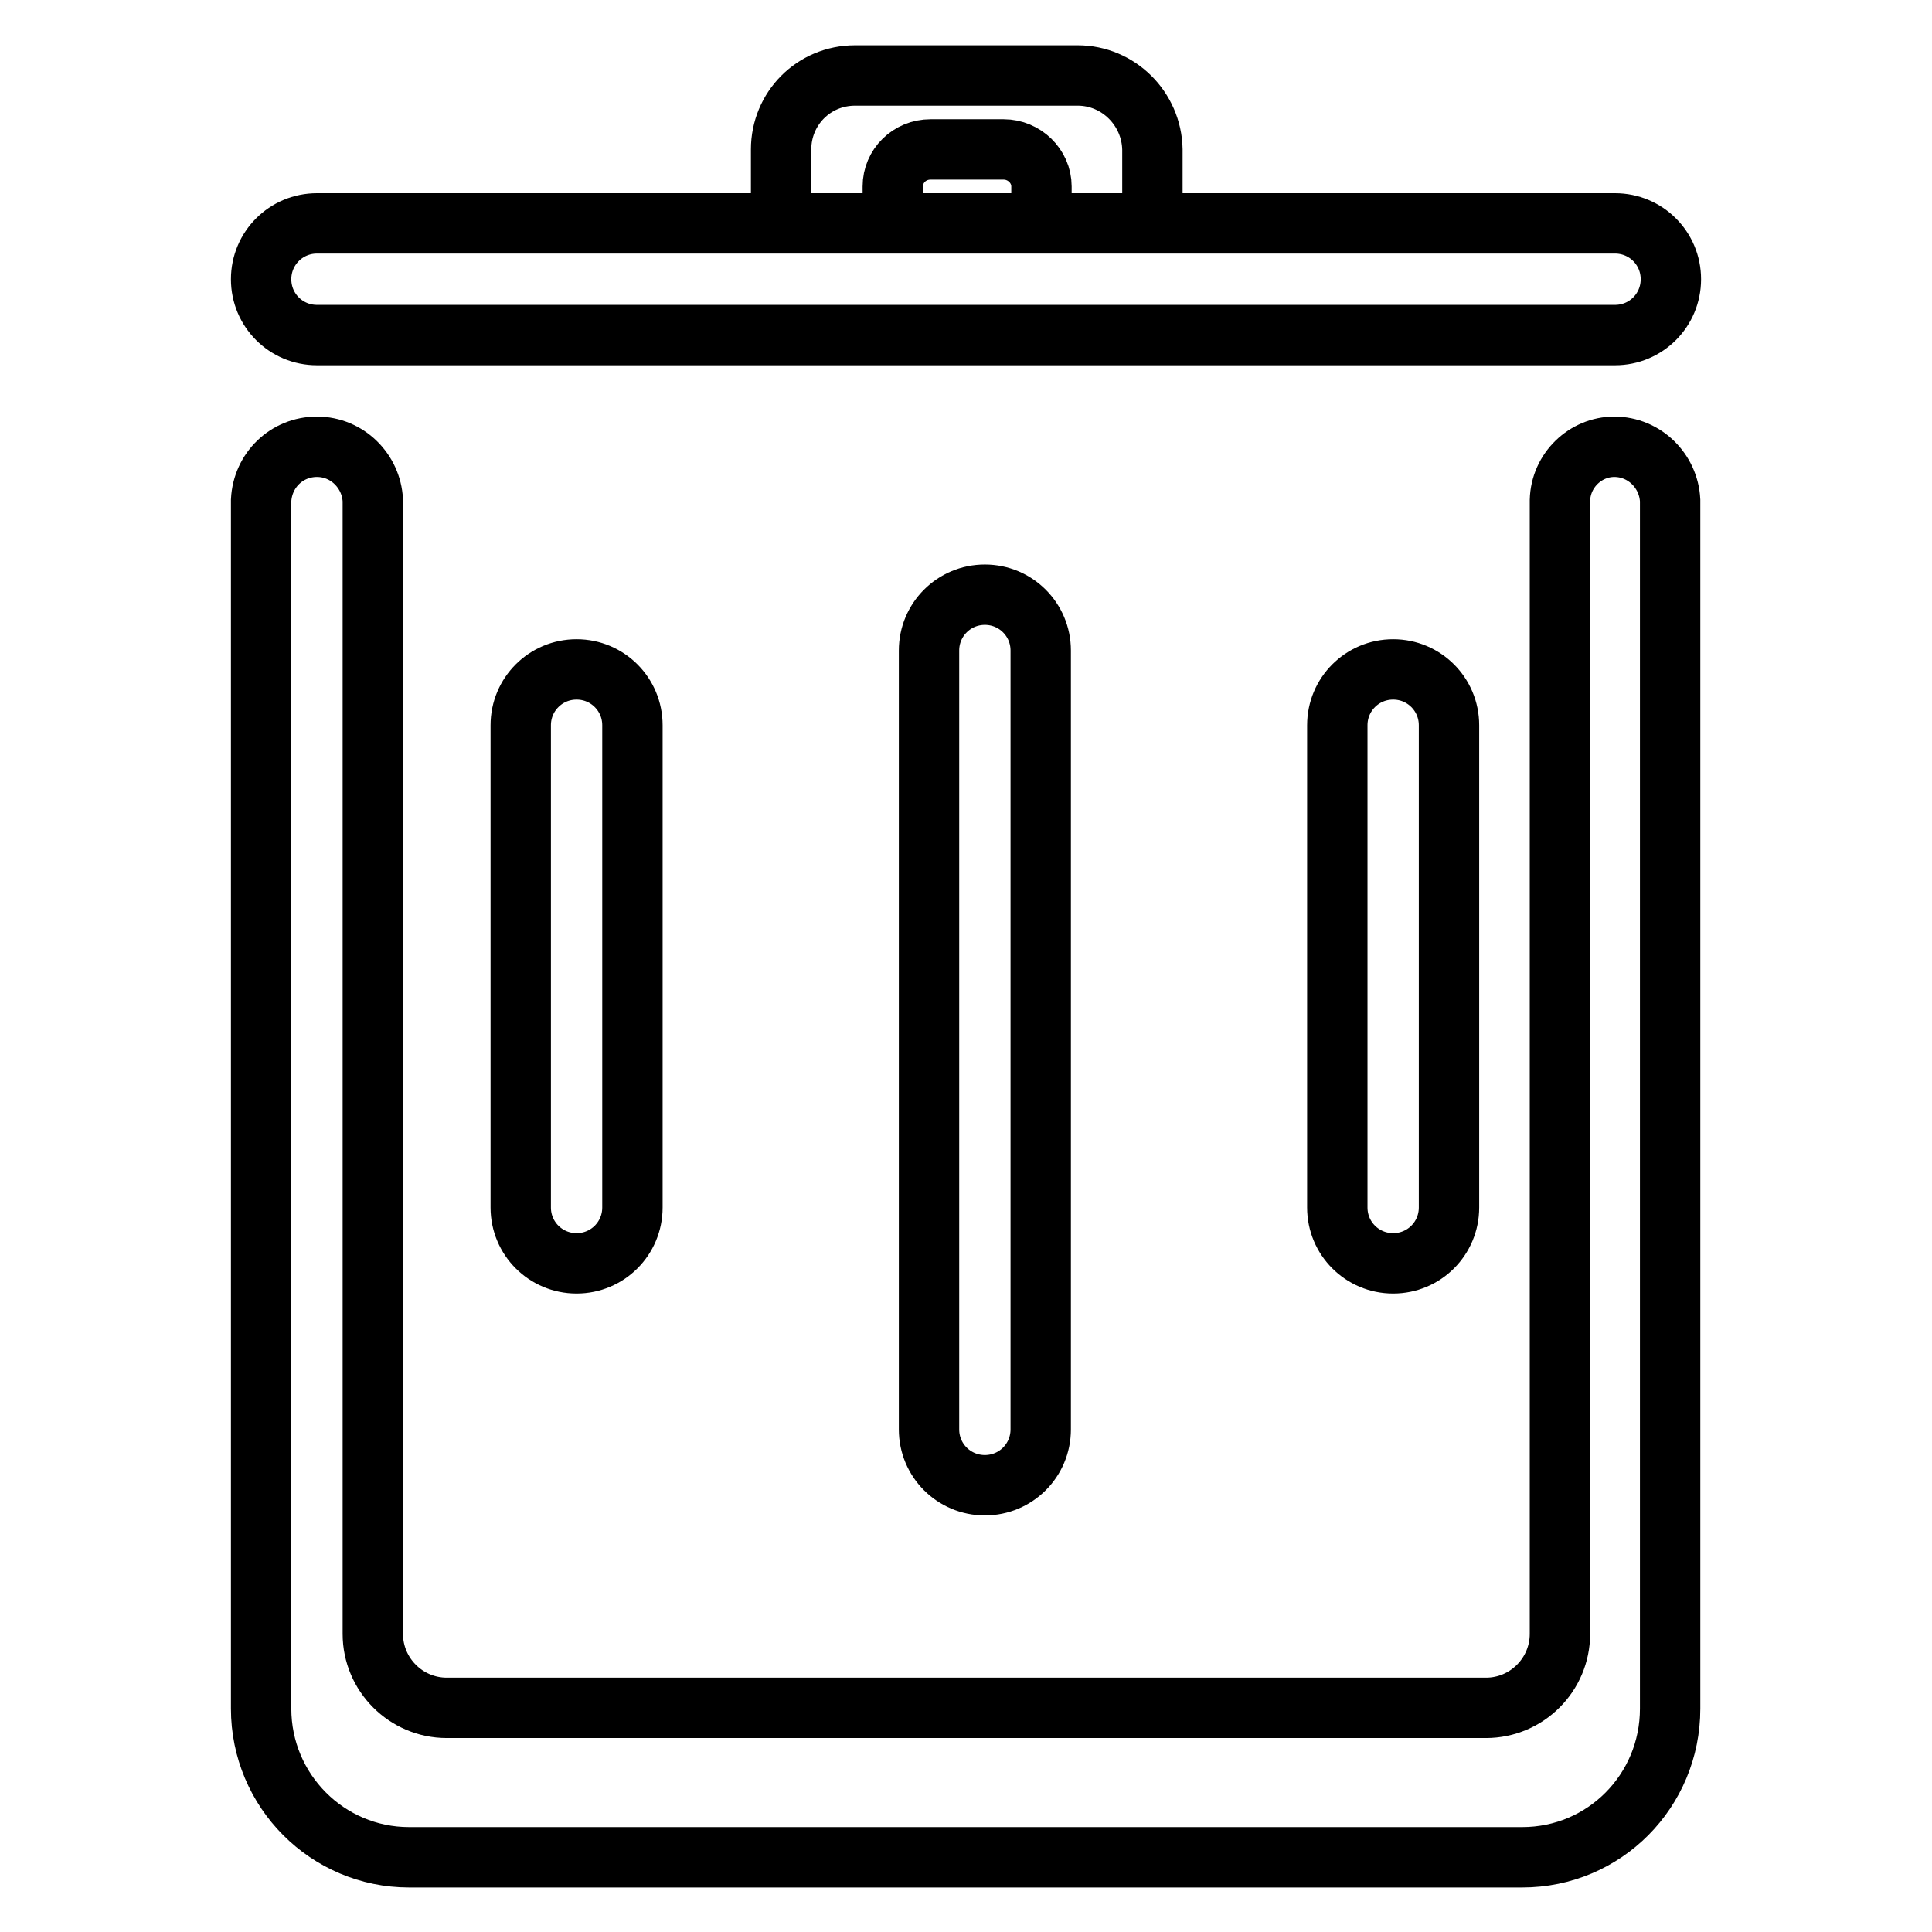
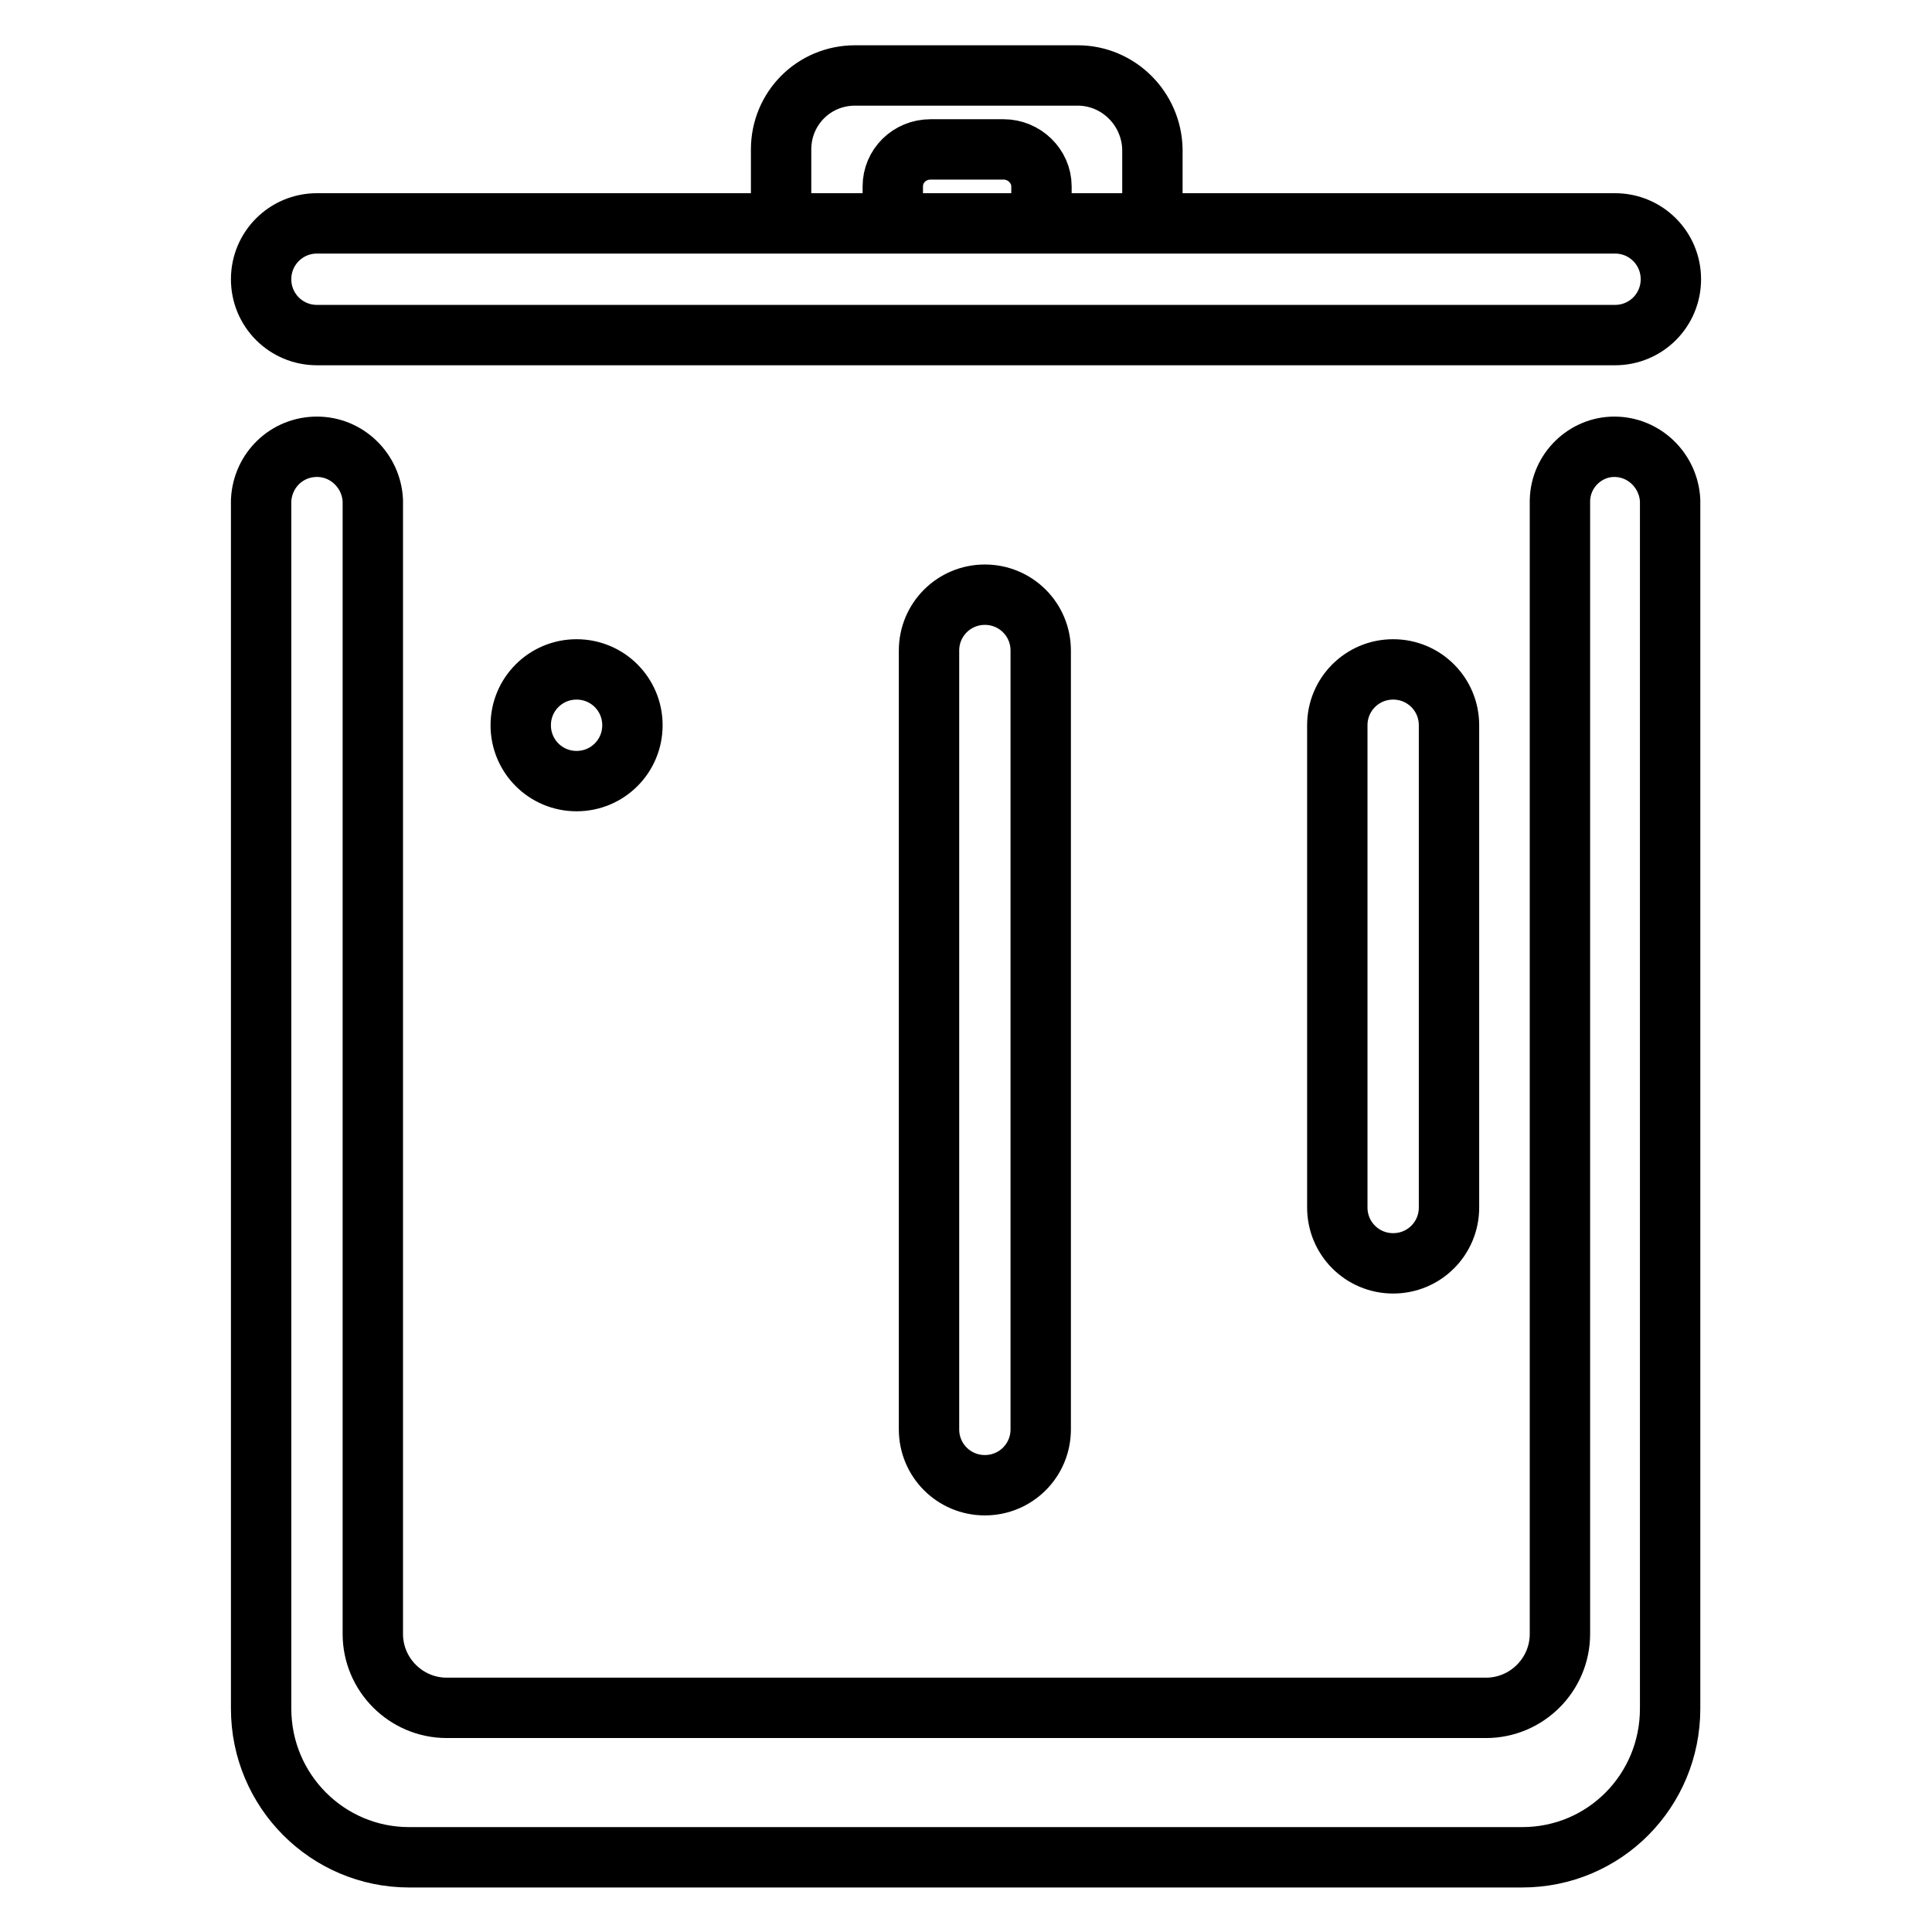
<svg xmlns="http://www.w3.org/2000/svg" version="1.1" x="0px" y="0px" viewBox="0 0 256 256" enable-background="new 0 0 256 256" xml:space="preserve">
  <g>
-     <path stroke-width="8" fill-opacity="0" stroke="#000000" d="M206.7,66.3L206.7,66.3l0,150.2c0,5.4-4.4,9.8-9.8,9.8H59.2c-5.4,0-9.8-4.4-9.8-9.8V66.3h0 c-0.2-3.9-3.4-7.1-7.4-7.1s-7.2,3.1-7.4,7.1h0v160.1c0,10.9,8.8,19.7,19.6,19.7h147.5c10.9,0,19.6-8.8,19.6-19.7V66.3h0 c-0.2-3.9-3.4-7.1-7.4-7.1C210.1,59.2,206.8,62.3,206.7,66.3z M123.1,86.2c0-4.1,3.3-7.4,7.4-7.4c4.1,0,7.4,3.3,7.4,7.4v103.2 c0,4.1-3.3,7.4-7.4,7.4c-4.1,0-7.4-3.3-7.4-7.4V86.2z M177.2,96.1c0-4.1,3.3-7.4,7.4-7.4c4.1,0,7.4,3.3,7.4,7.4v63.9 c0,4.1-3.3,7.4-7.4,7.4c-4.1,0-7.4-3.3-7.4-7.4V96.1z M69,96.1c0-4.1,3.3-7.4,7.4-7.4c4.1,0,7.4,3.3,7.4,7.4v63.9 c0,4.1-3.3,7.4-7.4,7.4c-4.1,0-7.4-3.3-7.4-7.4V96.1z M34.6,37c0-4.1,3.3-7.4,7.4-7.4H214c4.1,0,7.4,3.3,7.4,7.4 c0,4.1-3.3,7.4-7.4,7.4H42C37.9,44.4,34.6,41.1,34.6,37z M142.8,10h-29.5c-5.5,0-9.8,4.4-9.8,9.8v9.8h14.8v-4.9 c0-2.7,2.2-4.9,5-4.9h9.7c2.7,0,5,2.2,5,4.9v4.9h14.7v-9.8C152.6,14.4,148.2,10,142.8,10z" />
+     <path stroke-width="8" fill-opacity="0" stroke="#000000" d="M206.7,66.3L206.7,66.3l0,150.2c0,5.4-4.4,9.8-9.8,9.8H59.2c-5.4,0-9.8-4.4-9.8-9.8V66.3h0 c-0.2-3.9-3.4-7.1-7.4-7.1s-7.2,3.1-7.4,7.1h0v160.1c0,10.9,8.8,19.7,19.6,19.7h147.5c10.9,0,19.6-8.8,19.6-19.7V66.3h0 c-0.2-3.9-3.4-7.1-7.4-7.1C210.1,59.2,206.8,62.3,206.7,66.3z M123.1,86.2c0-4.1,3.3-7.4,7.4-7.4c4.1,0,7.4,3.3,7.4,7.4v103.2 c0,4.1-3.3,7.4-7.4,7.4c-4.1,0-7.4-3.3-7.4-7.4V86.2z M177.2,96.1c0-4.1,3.3-7.4,7.4-7.4c4.1,0,7.4,3.3,7.4,7.4v63.9 c0,4.1-3.3,7.4-7.4,7.4c-4.1,0-7.4-3.3-7.4-7.4V96.1z M69,96.1c0-4.1,3.3-7.4,7.4-7.4c4.1,0,7.4,3.3,7.4,7.4c0,4.1-3.3,7.4-7.4,7.4c-4.1,0-7.4-3.3-7.4-7.4V96.1z M34.6,37c0-4.1,3.3-7.4,7.4-7.4H214c4.1,0,7.4,3.3,7.4,7.4 c0,4.1-3.3,7.4-7.4,7.4H42C37.9,44.4,34.6,41.1,34.6,37z M142.8,10h-29.5c-5.5,0-9.8,4.4-9.8,9.8v9.8h14.8v-4.9 c0-2.7,2.2-4.9,5-4.9h9.7c2.7,0,5,2.2,5,4.9v4.9h14.7v-9.8C152.6,14.4,148.2,10,142.8,10z" />
  </g>
</svg>